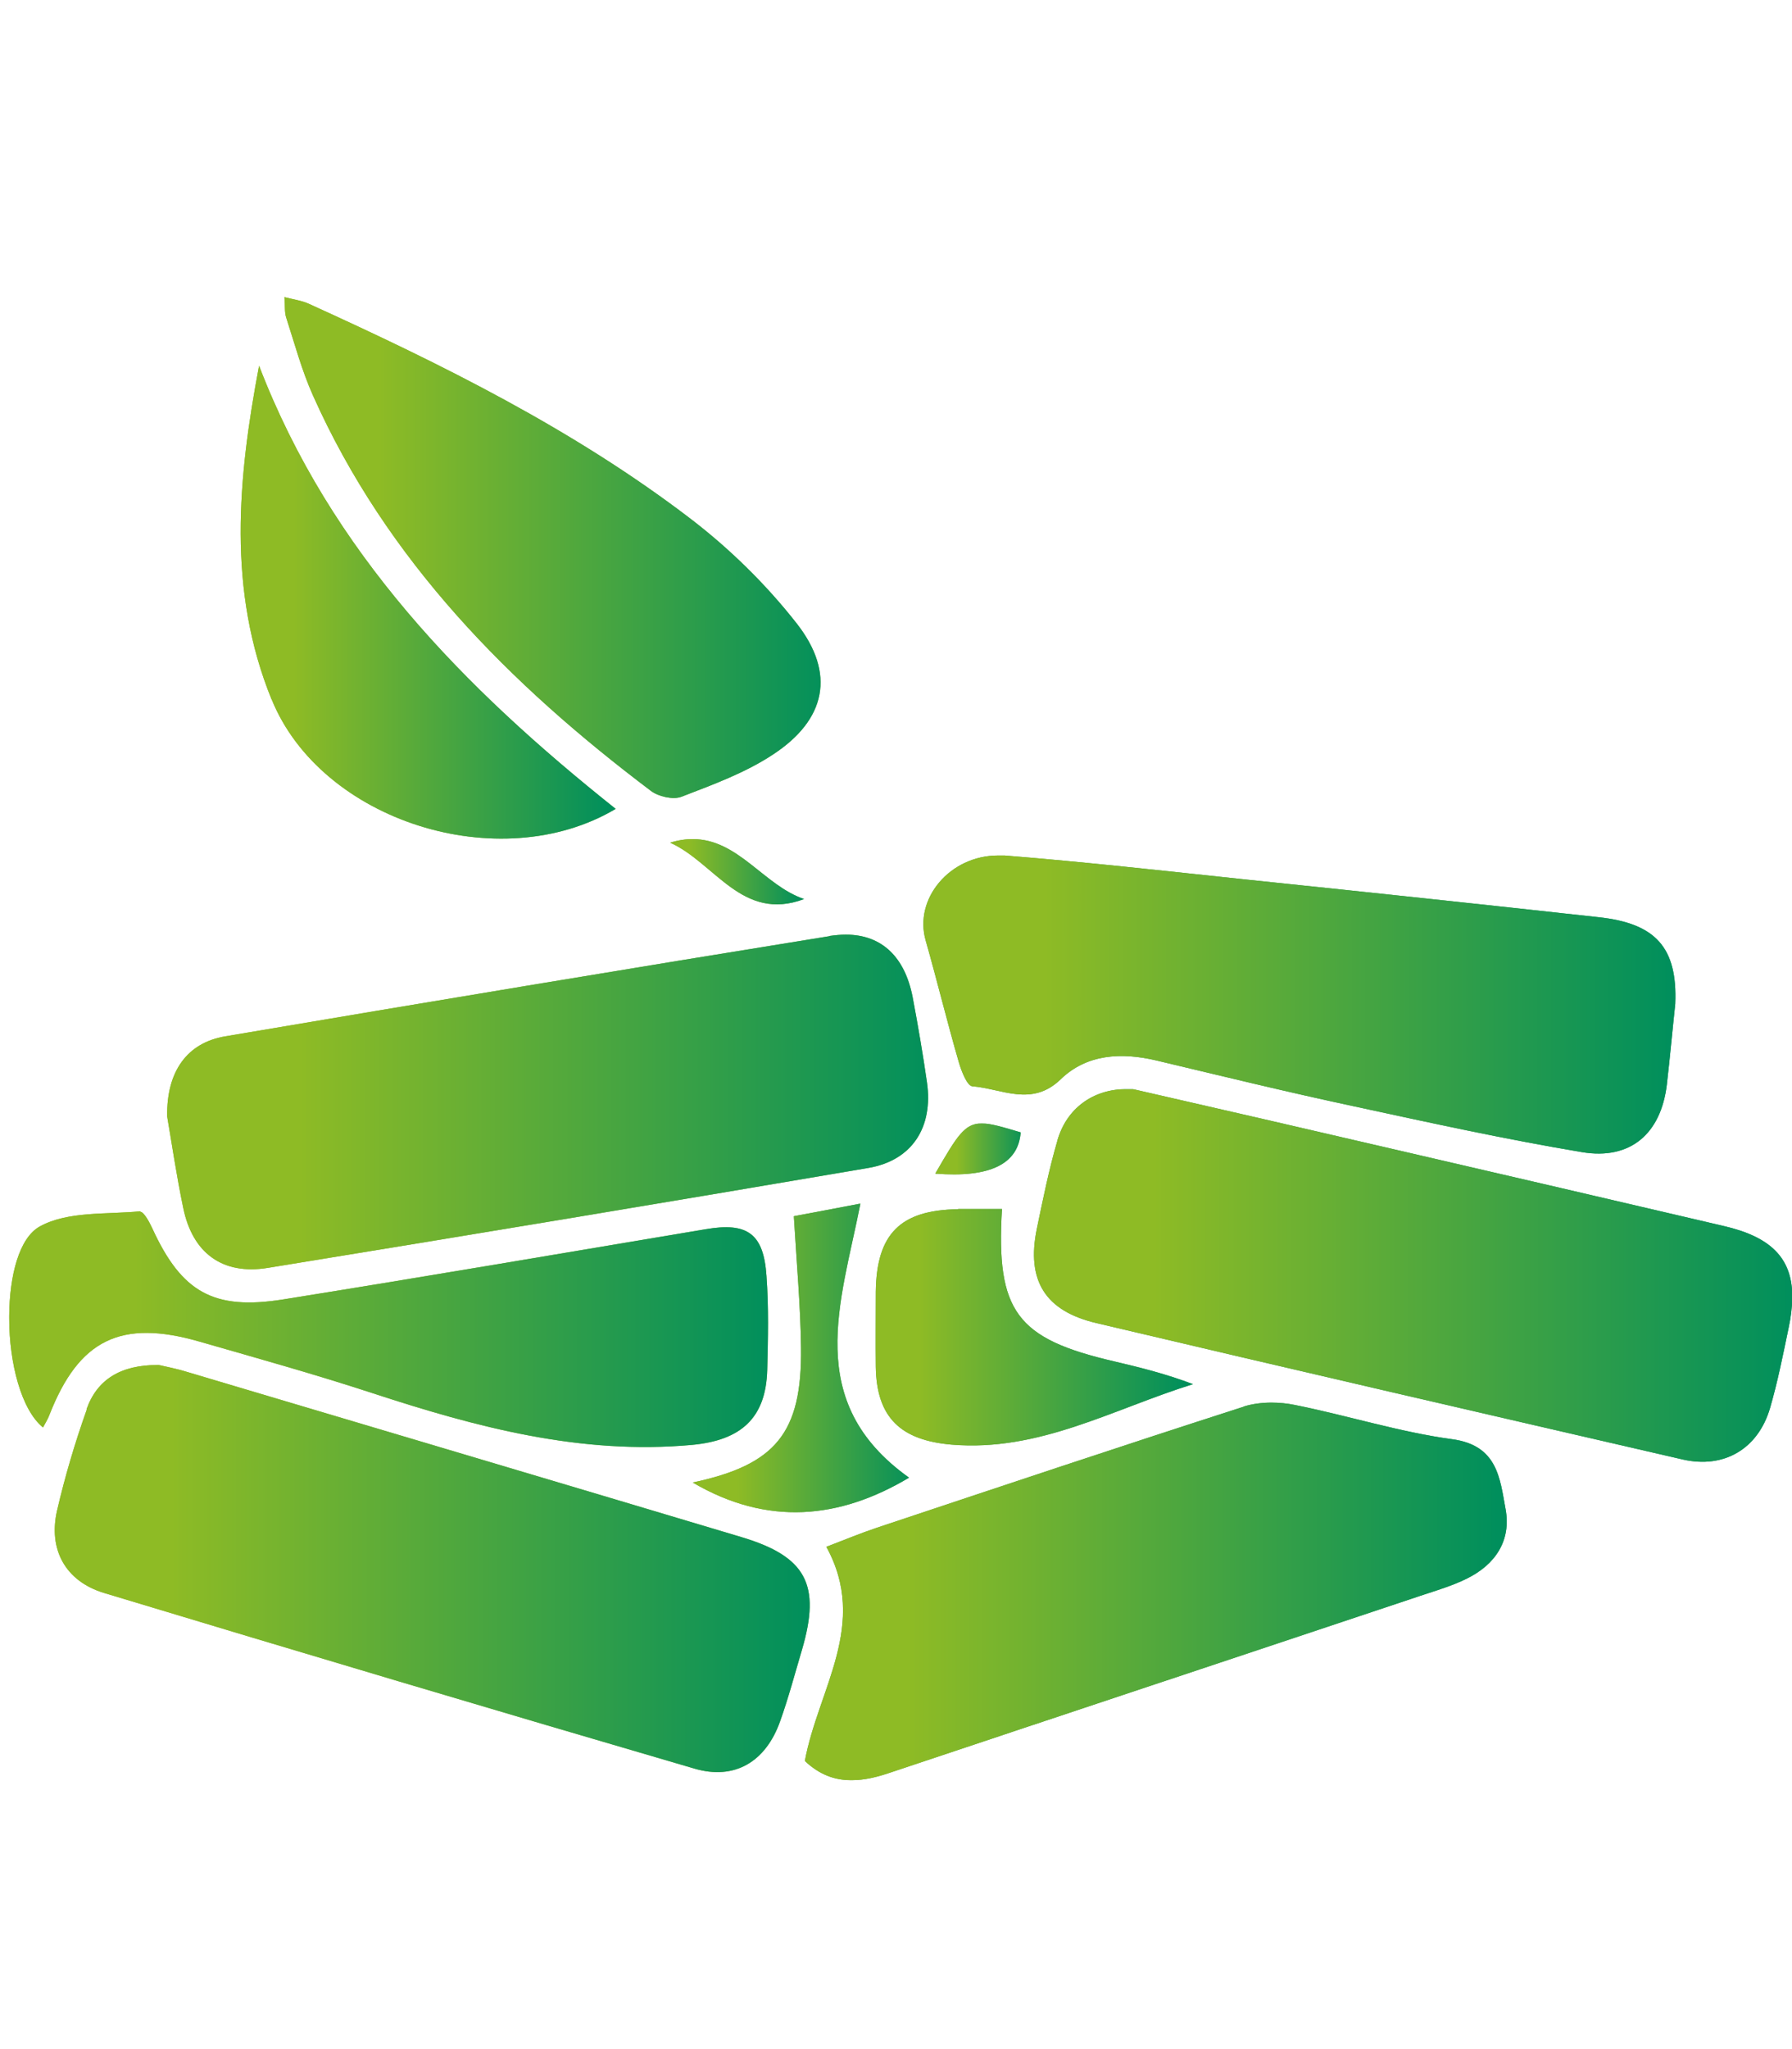
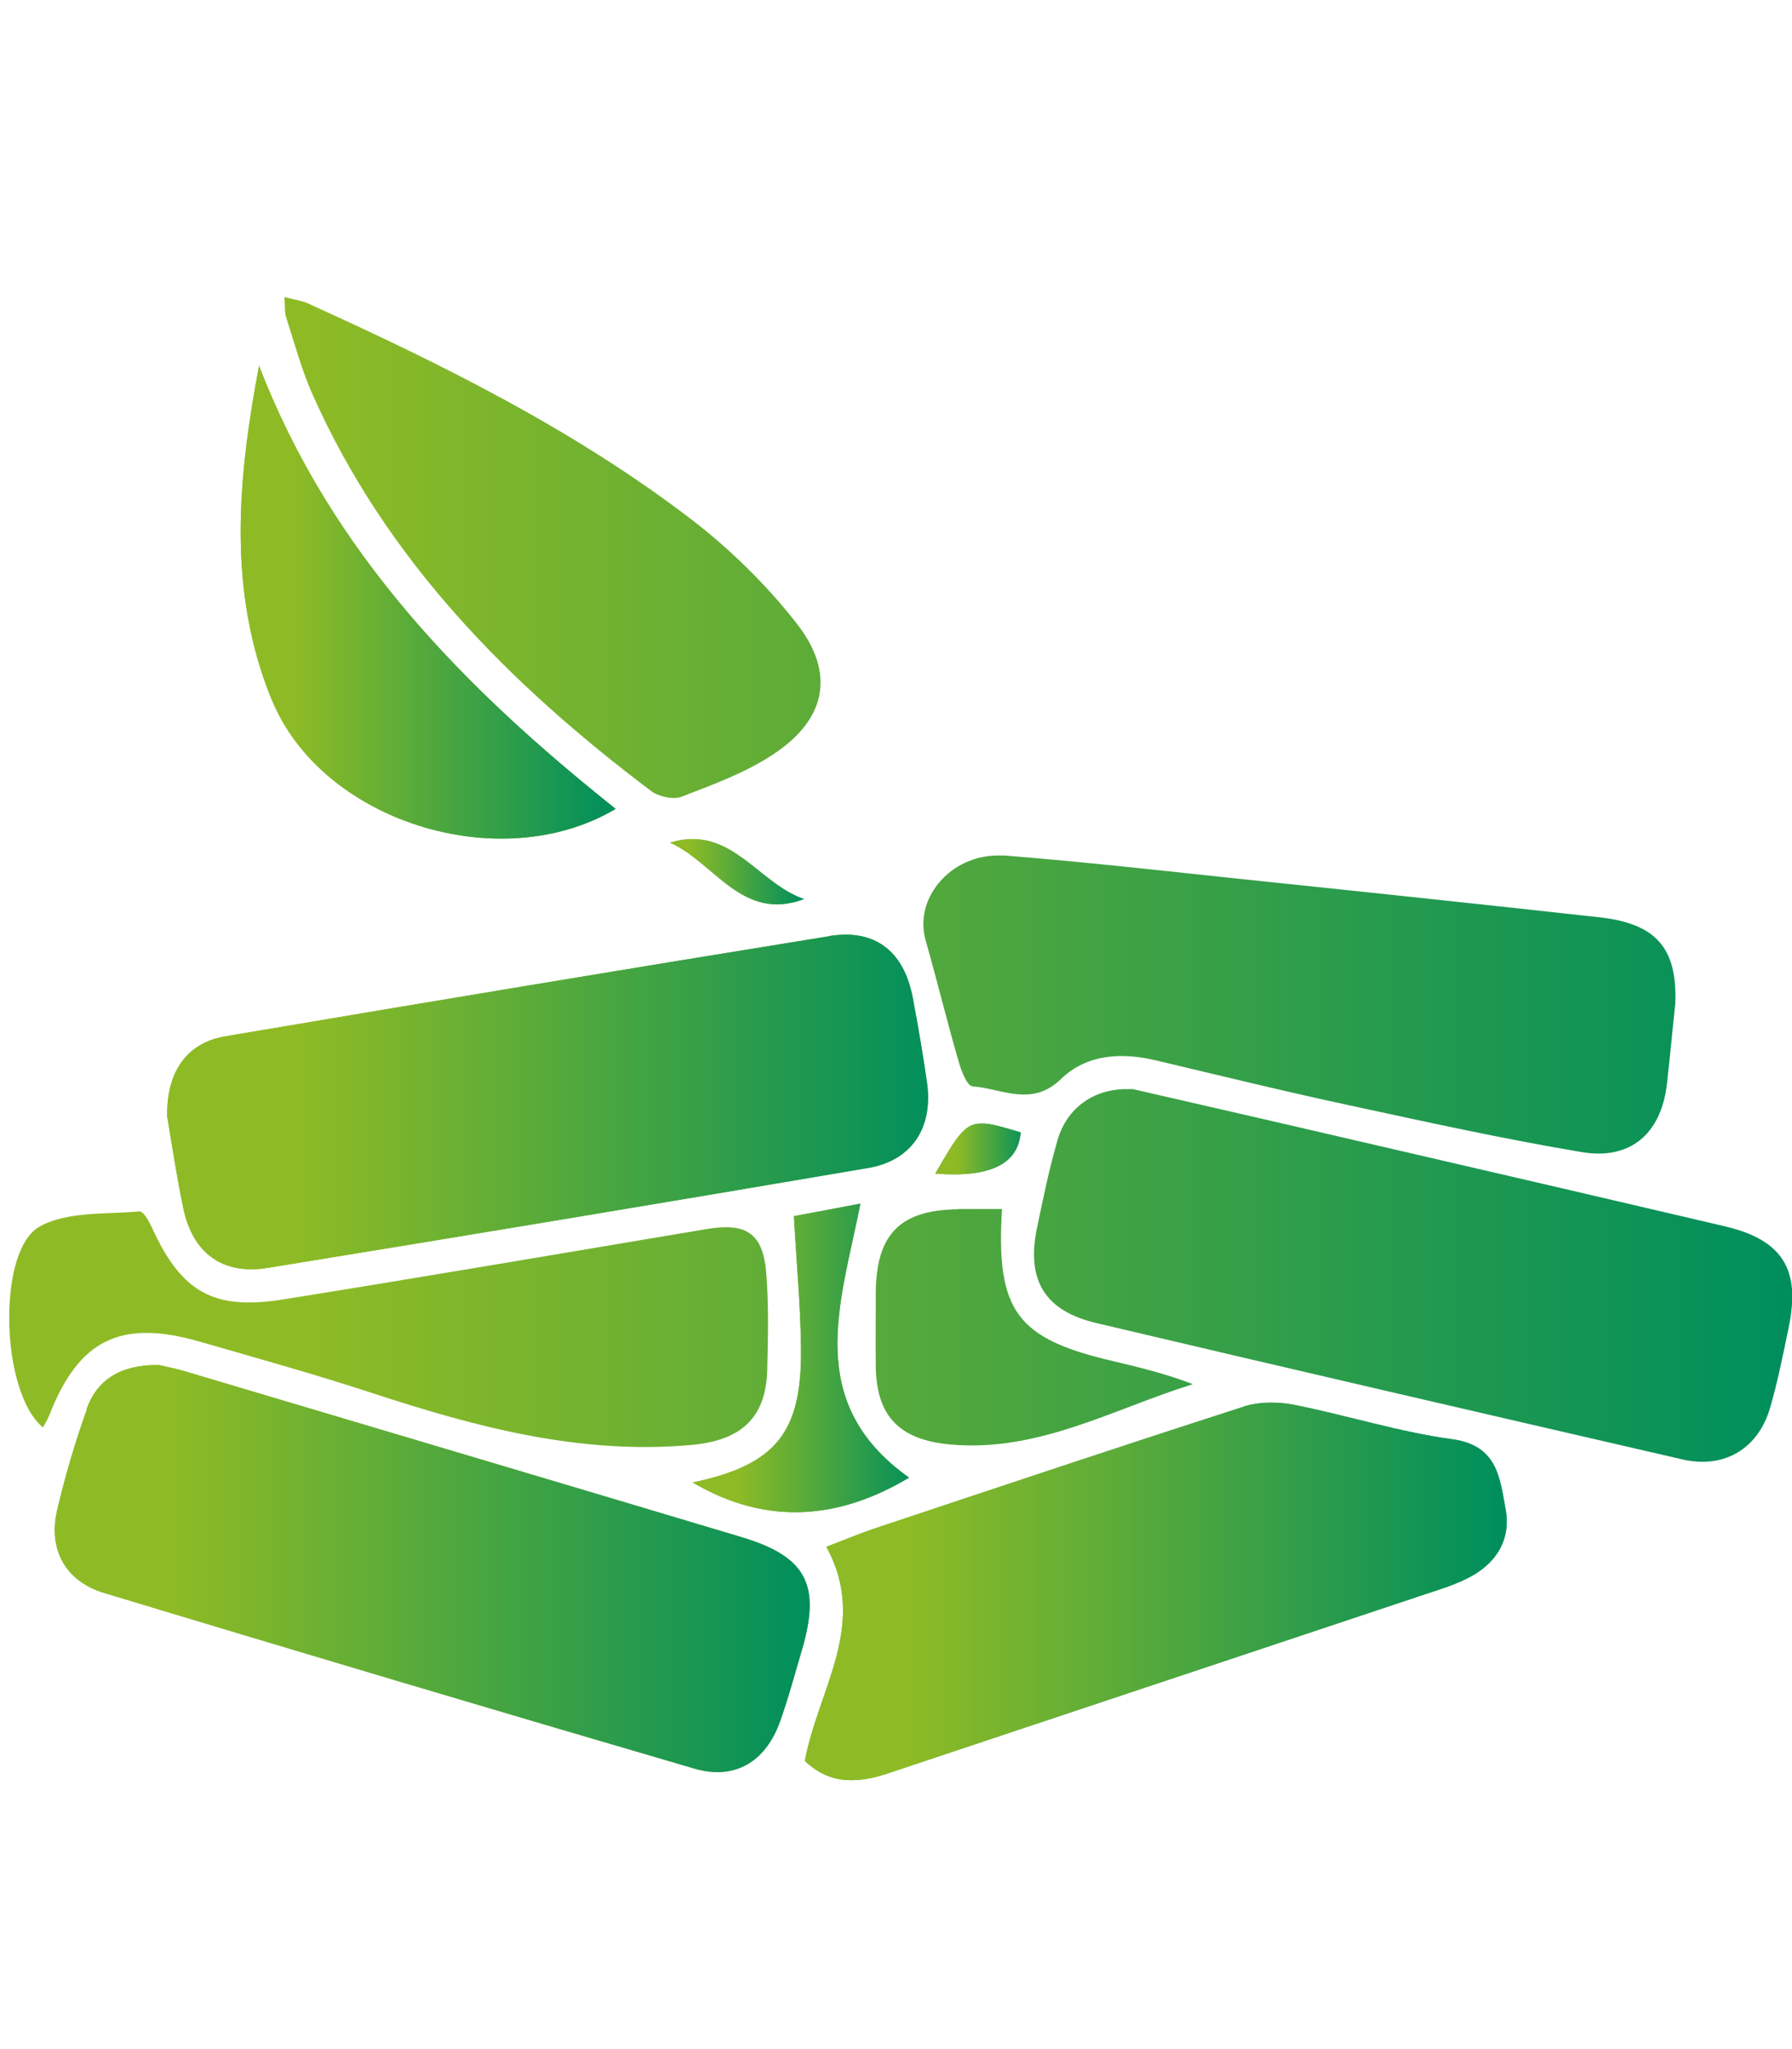
<svg xmlns="http://www.w3.org/2000/svg" xmlns:xlink="http://www.w3.org/1999/xlink" id="Ebene_1" data-name="Ebene 1" version="1.1" viewBox="0 0 70 80">
  <defs>
    <style>
      .cls-1 {
        fill: url(#Unbenannter_Verlauf_13-4);
      }

      .cls-1, .cls-2, .cls-3, .cls-4, .cls-5, .cls-6, .cls-7, .cls-8, .cls-9, .cls-10, .cls-11, .cls-12, .cls-13, .cls-14 {
        stroke-width: 0px;
      }

      .cls-2 {
        fill: url(#Unbenannter_Verlauf_13-6);
      }

      .cls-3 {
        fill: url(#Unbenannter_Verlauf_13-3);
      }

      .cls-4 {
        fill: url(#Unbenannter_Verlauf_13-8);
      }

      .cls-5 {
        fill: url(#Unbenannter_Verlauf_13-5);
      }

      .cls-6 {
        fill: url(#Unbenannter_Verlauf_13-7);
      }

      .cls-7 {
        fill: url(#Unbenannter_Verlauf_13-2);
      }

      .cls-8 {
        fill: url(#Unbenannter_Verlauf_13-9);
      }

      .cls-9 {
        fill: url(#Unbenannter_Verlauf_13-13);
      }

      .cls-10 {
        fill: url(#Unbenannter_Verlauf_13-11);
      }

      .cls-11 {
        fill: url(#Unbenannter_Verlauf_13-10);
      }

      .cls-12 {
        fill: url(#Unbenannter_Verlauf_13-12);
      }

      .cls-15 {
        clip-path: url(#clippath);
      }

      .cls-13 {
        fill: none;
      }

      .cls-16 {
        clip-path: url(#clippath-1);
      }

      .cls-17 {
        clip-path: url(#clippath-4);
      }

      .cls-18 {
        clip-path: url(#clippath-3);
      }

      .cls-19 {
        clip-path: url(#clippath-2);
      }

      .cls-20 {
        clip-path: url(#clippath-7);
      }

      .cls-21 {
        clip-path: url(#clippath-8);
      }

      .cls-22 {
        clip-path: url(#clippath-6);
      }

      .cls-23 {
        clip-path: url(#clippath-5);
      }

      .cls-24 {
        clip-path: url(#clippath-9);
      }

      .cls-25 {
        clip-path: url(#clippath-12);
      }

      .cls-26 {
        clip-path: url(#clippath-10);
      }

      .cls-27 {
        clip-path: url(#clippath-11);
      }

      .cls-14 {
        fill: url(#Unbenannter_Verlauf_13);
      }
    </style>
    <clipPath id="clippath">
      <path class="cls-13" d="M48.58,54.92c-4.79,1.54-9.57,3.14-14.34,4.73-.63.21-1.25.47-1.96.74,1.66,3.03-.32,5.55-.84,8.36.57.54,1.17.75,1.79.75h.06c.48,0,.97-.12,1.47-.29,6.91-2.31,13.82-4.6,20.73-6.91.6-.2,1.22-.38,1.79-.66,1.13-.55,1.76-1.49,1.53-2.73-.22-1.19-.31-2.48-2.08-2.72-2.07-.28-4.1-.93-6.16-1.34-.29-.06-.6-.09-.91-.09-.37,0-.74.05-1.07.15M3.39,55.03c-.46,1.29-.85,2.61-1.16,3.94-.35,1.52.32,2.76,1.83,3.22,7.68,2.32,15.37,4.61,23.07,6.86,1.57.46,2.78-.27,3.34-1.84.33-.92.58-1.87.86-2.81.74-2.53.17-3.63-2.37-4.39-7.22-2.16-14.44-4.3-21.66-6.45-.42-.13-.85-.21-1.1-.27h-.03c-1.44,0-2.37.55-2.79,1.73M5.49,47.29c-1.33.13-2.84-.01-3.93.59-.81.44-1.19,1.92-1.2,3.49v.11c0,1.73.47,3.56,1.32,4.25.09-.17.19-.33.25-.49,1.15-2.94,2.79-3.75,5.87-2.86,2.26.65,4.52,1.28,6.75,2.01,4.06,1.33,8.14,2.42,12.49,2.02,1.9-.18,2.88-1.04,2.93-2.93.03-1.22.06-2.45-.03-3.67-.11-1.65-.75-2.1-2.37-1.82-5.5.92-10.99,1.86-16.5,2.74-2.74.44-3.98-.29-5.12-2.77-.11-.24-.33-.65-.47-.65,0,0,0,0,0,0M37.43,47.21c-2.26.03-3.19.96-3.22,3.22,0,.98-.01,1.96,0,2.93.03,2,.99,2.87,2.96,3.04,3.42.29,6.31-1.39,9.43-2.36-1.02-.39-2.05-.65-3.08-.89-3.8-.88-4.62-1.94-4.38-5.95-.41,0-.78,0-1.13,0-.2,0-.39,0-.59,0M31.01,47.49c.11,1.86.26,3.49.28,5.13.04,3.33-.99,4.57-4.23,5.26,2.92,1.71,5.73,1.43,8.45-.19-4.16-2.96-2.66-6.84-1.9-10.7-.92.18-1.9.36-2.59.49M36.54,45.82q3.19.25,3.33-1.61c-.7-.21-1.17-.35-1.52-.35-.68,0-.97.5-1.81,1.95M41.3,44.55c-.33,1.13-.56,2.28-.8,3.43-.41,2.01.32,3.21,2.35,3.68,7.62,1.8,15.25,3.56,22.88,5.32,1.61.37,2.94-.41,3.41-2,.3-1.03.51-2.09.73-3.15.09-.41.13-.79.14-1.14v-.12c-.02-1.46-.85-2.28-2.66-2.7-4.24-.99-8.48-1.98-12.73-2.96-3.48-.81-6.96-1.61-10.37-2.39-.08,0-.16,0-.24,0-1.31,0-2.35.75-2.71,2.02M32.4,36.55c-7.87,1.27-15.74,2.58-23.6,3.91-1.49.25-2.3,1.37-2.27,3.13.17.98.36,2.29.63,3.58.36,1.74,1.52,2.62,3.3,2.33,7.82-1.27,15.64-2.57,23.45-3.9,1.72-.29,2.55-1.59,2.3-3.34-.16-1.11-.35-2.22-.56-3.33-.3-1.55-1.19-2.44-2.61-2.44-.2,0-.41.02-.63.05M36.16,36.72c.45,1.58.84,3.19,1.3,4.77.1.34.32.9.52.92,1.15.09,2.32.82,3.45-.27,1.02-.99,2.37-1.06,3.73-.74,2.57.61,5.14,1.24,7.72,1.79,2.96.64,5.92,1.29,8.91,1.79,1.9.32,3.09-.72,3.32-2.63.13-1.12.23-2.24.33-3.16.09-2.2-.77-3.14-2.99-3.38-4.62-.51-9.24-1-13.86-1.48-3.11-.33-6.23-.68-9.35-.93-.08,0-.17,0-.25,0-1.89,0-3.3,1.69-2.83,3.32M26.18,32.9c1.74.78,2.81,3.11,5.23,2.2-1.57-.53-2.57-2.34-4.35-2.34-.27,0-.57.04-.88.14M10.61,27.3c1.93,4.76,8.91,6.97,13.44,4.28-5.93-4.72-11.13-10.01-13.93-17.3-.83,4.39-1.25,8.76.49,13.03M11.11,11.6c.03.35,0,.59.07.8.33,1.02.61,2.07,1.05,3.05,2.88,6.44,7.67,11.26,13.2,15.43.29.22.86.35,1.18.23,1.22-.47,2.49-.93,3.58-1.65,2.08-1.36,2.46-3.17.93-5.12-1.19-1.52-2.62-2.92-4.15-4.09-4.57-3.49-9.71-6.03-14.93-8.4-.25-.11-.53-.15-.93-.25Z" />
    </clipPath>
    <linearGradient id="Unbenannter_Verlauf_13" data-name="Unbenannter Verlauf 13" x1="-95.64" y1="162.68" x2="-94.67" y2="162.68" gradientTransform="translate(6854.03 11698.27) scale(71.66 -71.66)" gradientUnits="userSpaceOnUse">
      <stop offset="0" stop-color="#8ebb25" />
      <stop offset=".16" stop-color="#8ebb25" />
      <stop offset="1" stop-color="#008f5c" />
    </linearGradient>
    <clipPath id="clippath-1">
      <path class="cls-13" d="M41.3,44.55c-.33,1.13-.56,2.28-.8,3.43-.41,2.01.32,3.21,2.35,3.68,7.62,1.8,15.25,3.56,22.88,5.32,1.61.37,2.94-.41,3.41-2,.3-1.03.51-2.09.73-3.15.09-.41.13-.79.14-1.14v-.12c-.02-1.46-.85-2.28-2.66-2.7-4.24-.99-8.48-1.98-12.73-2.96-3.48-.81-6.96-1.61-10.37-2.39-.08,0-.16,0-.24,0-1.31,0-2.35.75-2.71,2.02" />
    </clipPath>
    <linearGradient id="Unbenannter_Verlauf_13-2" data-name="Unbenannter Verlauf 13" x1="-93.84" y1="164.23" x2="-92.87" y2="164.23" gradientTransform="translate(2899.71 5053.77) scale(30.47 -30.47)" xlink:href="#Unbenannter_Verlauf_13" />
    <clipPath id="clippath-2">
      <path class="cls-13" d="M3.39,55.03c-.46,1.29-.85,2.61-1.16,3.94-.35,1.52.32,2.76,1.83,3.22,7.68,2.32,15.37,4.61,23.07,6.86,1.57.46,2.78-.27,3.34-1.84.33-.92.58-1.87.86-2.81.74-2.53.17-3.63-2.37-4.39-7.22-2.16-14.44-4.3-21.66-6.45-.42-.13-.85-.21-1.1-.27h-.03c-1.44,0-2.37.55-2.79,1.73" />
    </clipPath>
    <linearGradient id="Unbenannter_Verlauf_13-3" data-name="Unbenannter Verlauf 13" x1="-93.79" y1="164.27" x2="-92.82" y2="164.27" gradientTransform="translate(2848.55 5046.63) scale(30.35 -30.35)" xlink:href="#Unbenannter_Verlauf_13" />
    <clipPath id="clippath-3">
      <path class="cls-13" d="M32.4,36.55c-7.87,1.27-15.74,2.58-23.6,3.91-1.49.25-2.3,1.37-2.27,3.13.17.98.36,2.29.63,3.58.36,1.74,1.52,2.62,3.3,2.33,7.82-1.27,15.64-2.57,23.45-3.9,1.72-.29,2.55-1.59,2.3-3.34-.16-1.11-.35-2.22-.56-3.33-.3-1.55-1.19-2.44-2.61-2.44-.2,0-.41.02-.63.05" />
    </clipPath>
    <linearGradient id="Unbenannter_Verlauf_13-4" data-name="Unbenannter Verlauf 13" x1="-93.82" y1="164.18" x2="-92.85" y2="164.18" gradientTransform="translate(2875.97 5064.44) scale(30.58 -30.58)" xlink:href="#Unbenannter_Verlauf_13" />
    <clipPath id="clippath-4">
-       <path class="cls-13" d="M36.16,36.72c.45,1.58.84,3.19,1.3,4.77.1.34.32.9.52.92,1.15.09,2.32.82,3.45-.27,1.02-.99,2.37-1.06,3.73-.74,2.57.61,5.14,1.24,7.72,1.79,2.96.64,5.92,1.29,8.91,1.79,1.9.32,3.09-.72,3.32-2.63.13-1.12.23-2.24.33-3.16.09-2.2-.77-3.14-2.99-3.38-4.62-.51-9.24-1-13.86-1.48-3.11-.33-6.23-.68-9.35-.93-.09,0-.17,0-.25,0-1.89,0-3.3,1.69-2.83,3.32" />
-     </clipPath>
+       </clipPath>
    <linearGradient id="Unbenannter_Verlauf_13-5" data-name="Unbenannter Verlauf 13" x1="-93.81" y1="164.19" x2="-92.84" y2="164.19" gradientTransform="translate(2871.94 5002.66) scale(30.23 -30.23)" xlink:href="#Unbenannter_Verlauf_13" />
    <clipPath id="clippath-5">
      <path class="cls-13" d="M48.58,54.92c-4.79,1.54-9.57,3.14-14.34,4.73-.63.21-1.25.47-1.96.74,1.66,3.03-.32,5.55-.84,8.36.57.54,1.17.75,1.79.75h.06c.48,0,.97-.12,1.47-.29,6.91-2.31,13.82-4.6,20.73-6.91.6-.2,1.22-.38,1.79-.66,1.13-.55,1.76-1.49,1.53-2.73-.22-1.19-.31-2.48-2.08-2.72-2.07-.28-4.1-.93-6.16-1.34-.29-.06-.6-.09-.91-.09-.37,0-.74.05-1.07.15" />
    </clipPath>
    <linearGradient id="Unbenannter_Verlauf_13-6" data-name="Unbenannter Verlauf 13" x1="-93.58" y1="164.51" x2="-92.61" y2="164.51" gradientTransform="translate(2671.01 4702.24) scale(28.21 -28.21)" xlink:href="#Unbenannter_Verlauf_13" />
    <clipPath id="clippath-6">
-       <path class="cls-13" d="M11.18,12.4c.33,1.02.61,2.07,1.05,3.05,2.88,6.44,7.67,11.26,13.2,15.43.29.22.86.35,1.18.23,1.22-.47,2.49-.93,3.58-1.65,2.08-1.36,2.46-3.17.93-5.12-1.19-1.52-2.62-2.92-4.15-4.09-4.57-3.49-9.71-6.03-14.93-8.4-.25-.11-.53-.15-.93-.25.03.35,0,.59.07.8" />
-     </clipPath>
+       </clipPath>
    <linearGradient id="Unbenannter_Verlauf_13-7" data-name="Unbenannter Verlauf 13" x1="-92.5" y1="165.65" x2="-91.52" y2="165.65" gradientTransform="translate(2003.89 3590.21) scale(21.54 -21.54)" xlink:href="#Unbenannter_Verlauf_13" />
    <clipPath id="clippath-7">
-       <path class="cls-13" d="M5.49,47.29c-1.33.13-2.84-.01-3.93.59-.81.44-1.19,1.92-1.2,3.49v.11c0,1.73.47,3.56,1.32,4.25.09-.17.19-.33.25-.49,1.15-2.94,2.79-3.75,5.87-2.86,2.26.65,4.52,1.28,6.75,2.01,4.06,1.33,8.14,2.42,12.49,2.02,1.9-.18,2.88-1.04,2.93-2.93.03-1.22.06-2.45-.03-3.67-.11-1.65-.75-2.1-2.37-1.82-5.5.92-10.99,1.86-16.5,2.74-2.74.44-3.98-.29-5.12-2.77-.11-.24-.33-.65-.47-.65,0,0,0,0,0,0" />
-     </clipPath>
+       </clipPath>
    <linearGradient id="Unbenannter_Verlauf_13-8" data-name="Unbenannter Verlauf 13" x1="-93.81" y1="164.13" x2="-92.84" y2="164.13" gradientTransform="translate(2861.75 5058.53) scale(30.5 -30.5)" xlink:href="#Unbenannter_Verlauf_13" />
    <clipPath id="clippath-8">
      <path class="cls-13" d="M10.61,27.3c1.93,4.76,8.91,6.97,13.44,4.28-5.93-4.72-11.13-10.01-13.93-17.3-.83,4.39-1.25,8.76.49,13.03" />
    </clipPath>
    <linearGradient id="Unbenannter_Verlauf_13-9" data-name="Unbenannter Verlauf 13" x1="-90.56" y1="167.56" x2="-89.58" y2="167.56" gradientTransform="translate(1373.84 2549.02) scale(15.07 -15.07)" xlink:href="#Unbenannter_Verlauf_13" />
    <clipPath id="clippath-9">
-       <path class="cls-13" d="M37.43,47.21c-2.26.03-3.19.96-3.22,3.22,0,.98-.01,1.96,0,2.93.03,2,.99,2.87,2.96,3.04,3.42.29,6.31-1.39,9.43-2.36-1.02-.39-2.05-.65-3.08-.89-3.8-.88-4.62-1.94-4.38-5.95-.41,0-.78,0-1.13,0-.2,0-.39,0-.59,0" />
-     </clipPath>
+       </clipPath>
    <linearGradient id="Unbenannter_Verlauf_13-10" data-name="Unbenannter Verlauf 13" x1="-89.45" y1="168.49" x2="-88.48" y2="168.49" gradientTransform="translate(1176.23 2203.05) scale(12.77 -12.77)" xlink:href="#Unbenannter_Verlauf_13" />
    <clipPath id="clippath-10">
      <path class="cls-13" d="M31.01,47.49c.11,1.86.26,3.49.28,5.13.04,3.33-.99,4.57-4.23,5.26,2.92,1.71,5.73,1.43,8.45-.19-4.16-2.96-2.66-6.84-1.9-10.7-.92.18-1.9.36-2.59.49" />
    </clipPath>
    <linearGradient id="Unbenannter_Verlauf_13-11" data-name="Unbenannter Verlauf 13" x1="-85.89" y1="172.15" x2="-84.92" y2="172.15" gradientTransform="translate(773.82 1550.02) scale(8.69 -8.69)" xlink:href="#Unbenannter_Verlauf_13" />
    <clipPath id="clippath-11">
      <path class="cls-13" d="M26.18,32.9c1.74.78,2.81,3.11,5.23,2.2-1.57-.53-2.57-2.34-4.35-2.34-.27,0-.57.04-.88.14" />
    </clipPath>
    <linearGradient id="Unbenannter_Verlauf_13-12" data-name="Unbenannter Verlauf 13" x1="-79.04" y1="178" x2="-78.07" y2="178" gradientTransform="translate(451.32 991.81) scale(5.38 -5.38)" xlink:href="#Unbenannter_Verlauf_13" />
    <clipPath id="clippath-12">
      <path class="cls-13" d="M36.54,45.82q3.19.25,3.33-1.61c-.7-.21-1.17-.35-1.52-.35-.68,0-.97.5-1.81,1.95" />
    </clipPath>
    <linearGradient id="Unbenannter_Verlauf_13-13" data-name="Unbenannter Verlauf 13" x1="-68.87" y1="187.8" x2="-67.9" y2="187.8" gradientTransform="translate(272.38 688.04) scale(3.42 -3.42)" xlink:href="#Unbenannter_Verlauf_13" />
  </defs>
  <g class="cls-15">
    <rect class="cls-14" x=".36" y="11.6" width="69.64" height="57.91" />
  </g>
  <g class="cls-16">
-     <rect class="cls-7" x="40.09" y="42.53" width="29.91" height="14.83" />
-   </g>
+     </g>
  <g class="cls-19">
    <rect class="cls-3" x="1.89" y="53.3" width="30.19" height="16.21" />
  </g>
  <g class="cls-18">
    <rect class="cls-1" x="6.51" y="36.49" width="29.95" height="13.3" />
  </g>
  <g class="cls-17">
    <rect class="cls-5" x="35.69" y="33.4" width="29.84" height="11.9" />
  </g>
  <g class="cls-23">
    <rect class="cls-2" x="31.44" y="54.76" width="27.6" height="14.74" />
  </g>
  <g class="cls-22">
    <rect class="cls-6" x="11.11" y="11.6" width="21.53" height="19.63" />
  </g>
  <g class="cls-20">
    <rect class="cls-4" x=".36" y="47.28" width="29.67" height="9.53" />
  </g>
  <g class="cls-21">
    <rect class="cls-8" x="8.87" y="14.27" width="15.17" height="20" />
  </g>
  <g class="cls-24">
    <rect class="cls-11" x="34.2" y="47.2" width="12.41" height="9.49" />
  </g>
  <g class="cls-26">
    <rect class="cls-10" x="27.06" y="47" width="8.45" height="12.6" />
  </g>
  <g class="cls-27">
    <rect class="cls-12" x="26.18" y="32.75" width="5.23" height="3.25" />
  </g>
  <g class="cls-25">
    <rect class="cls-9" x="36.54" y="43.87" width="3.33" height="2.2" />
  </g>
</svg>